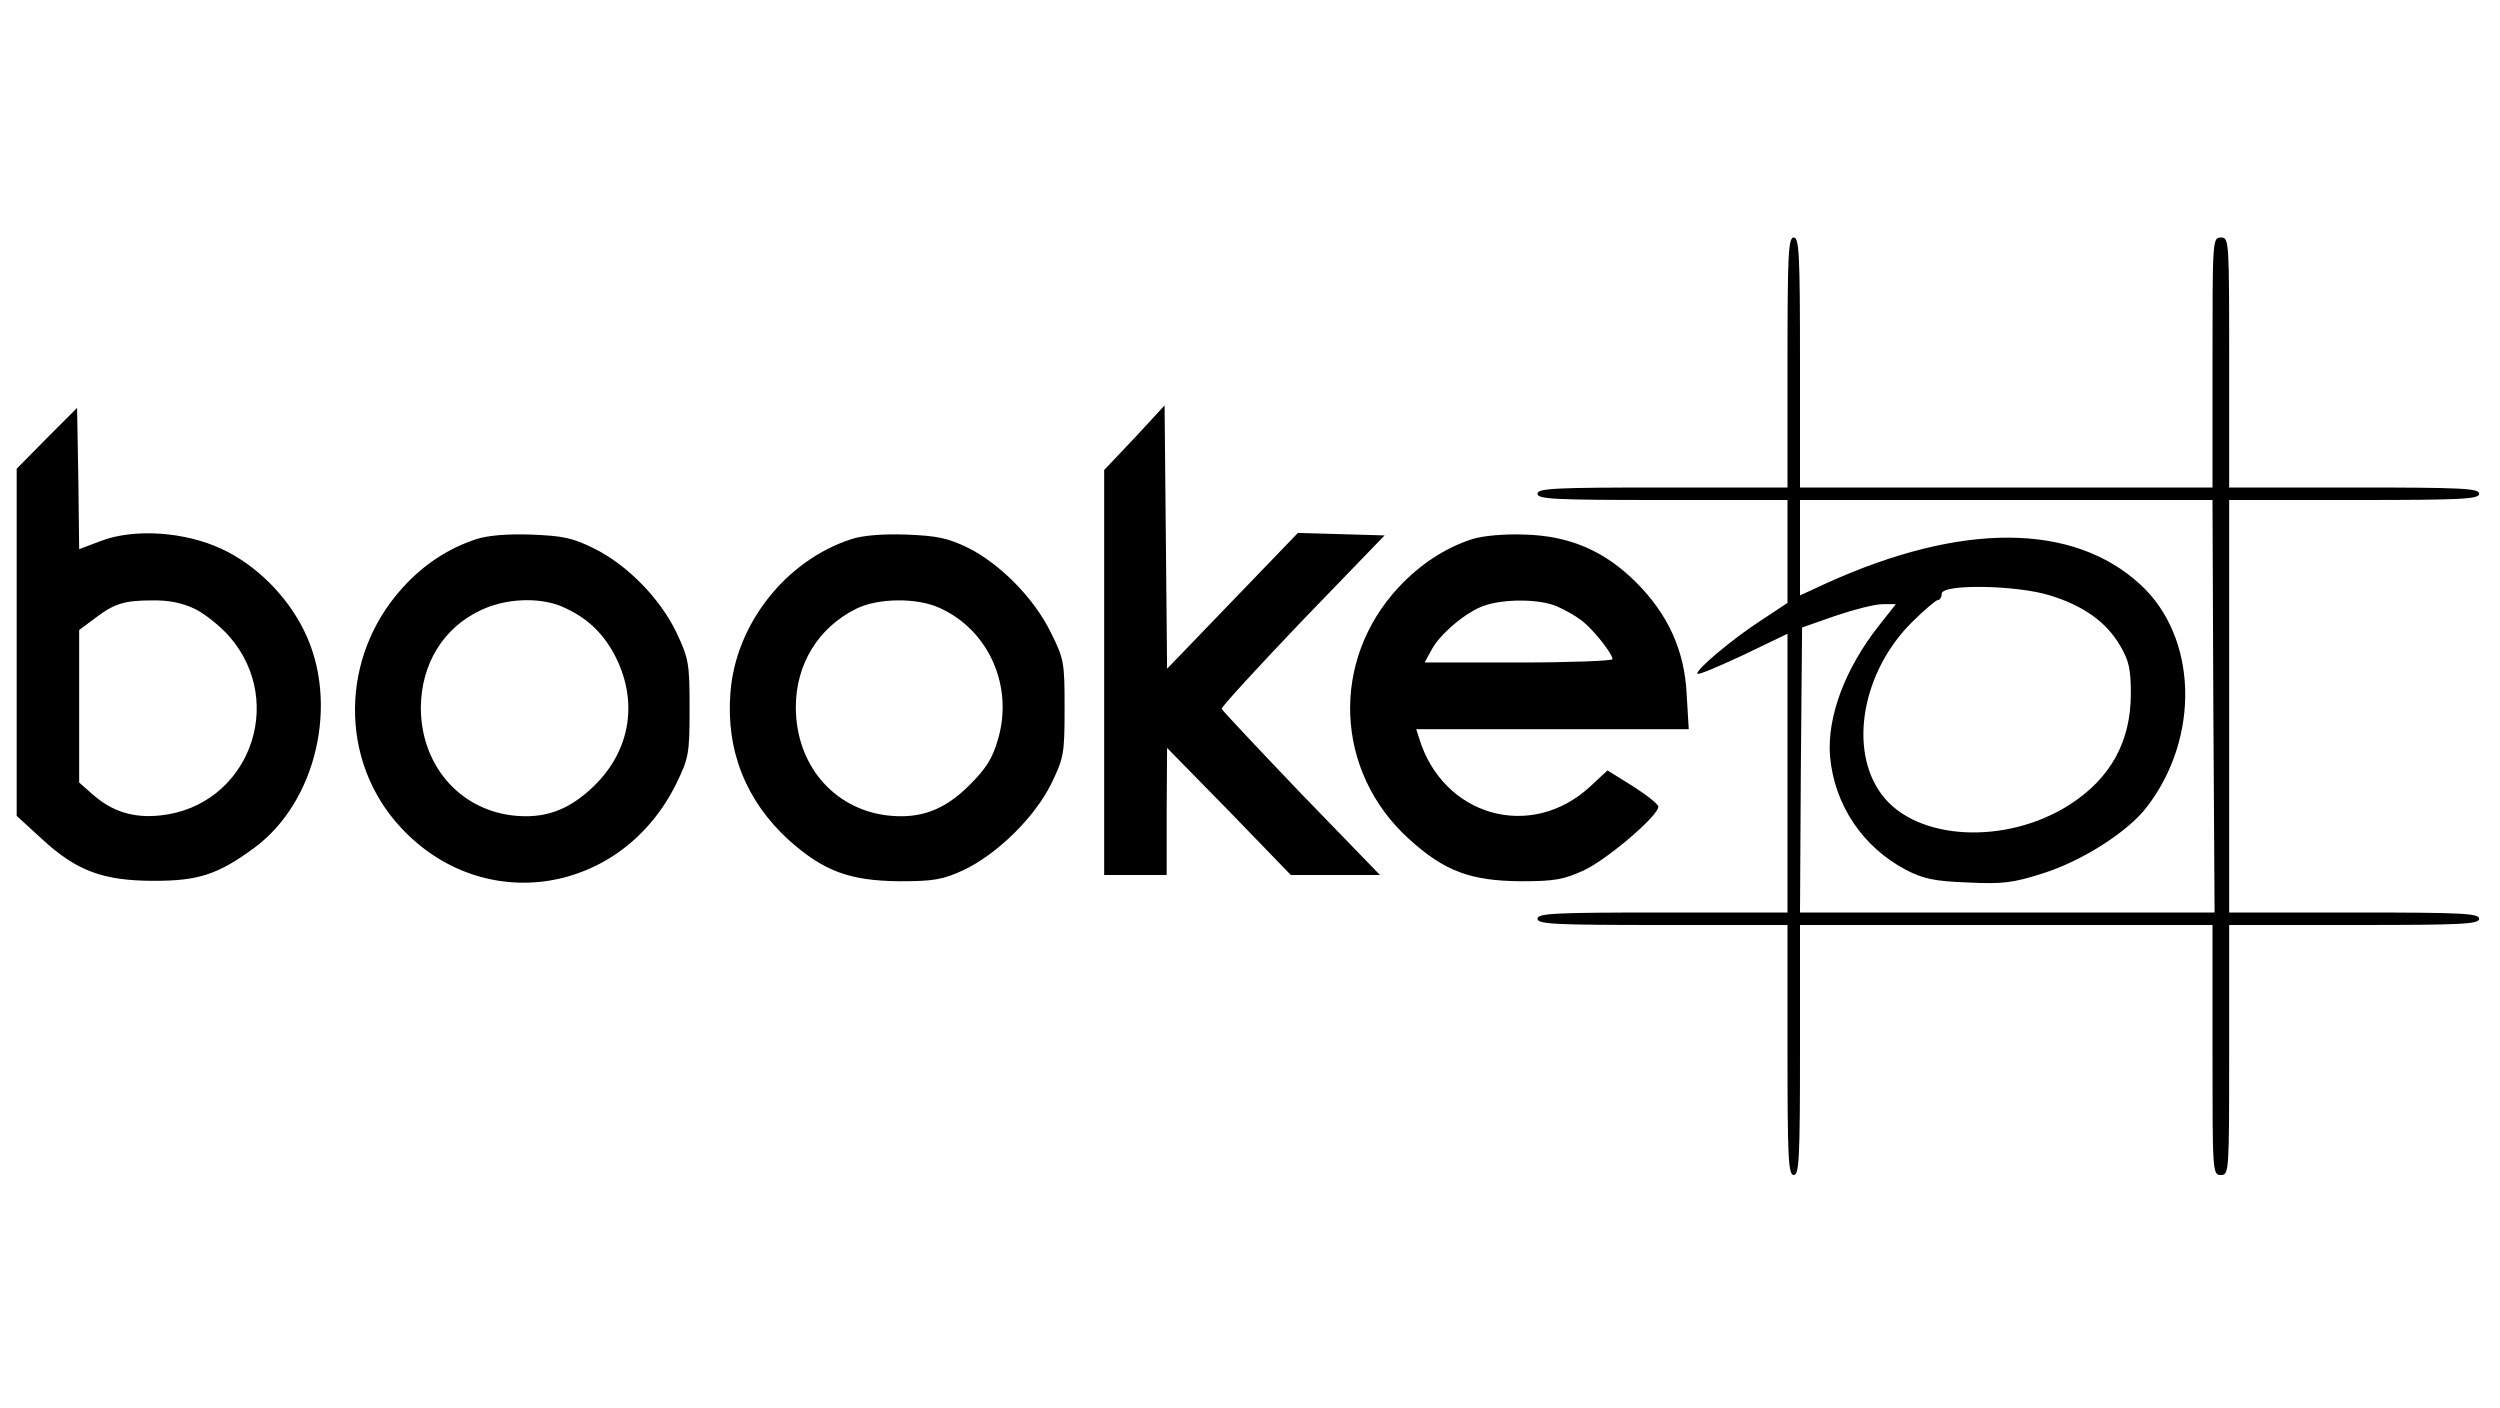
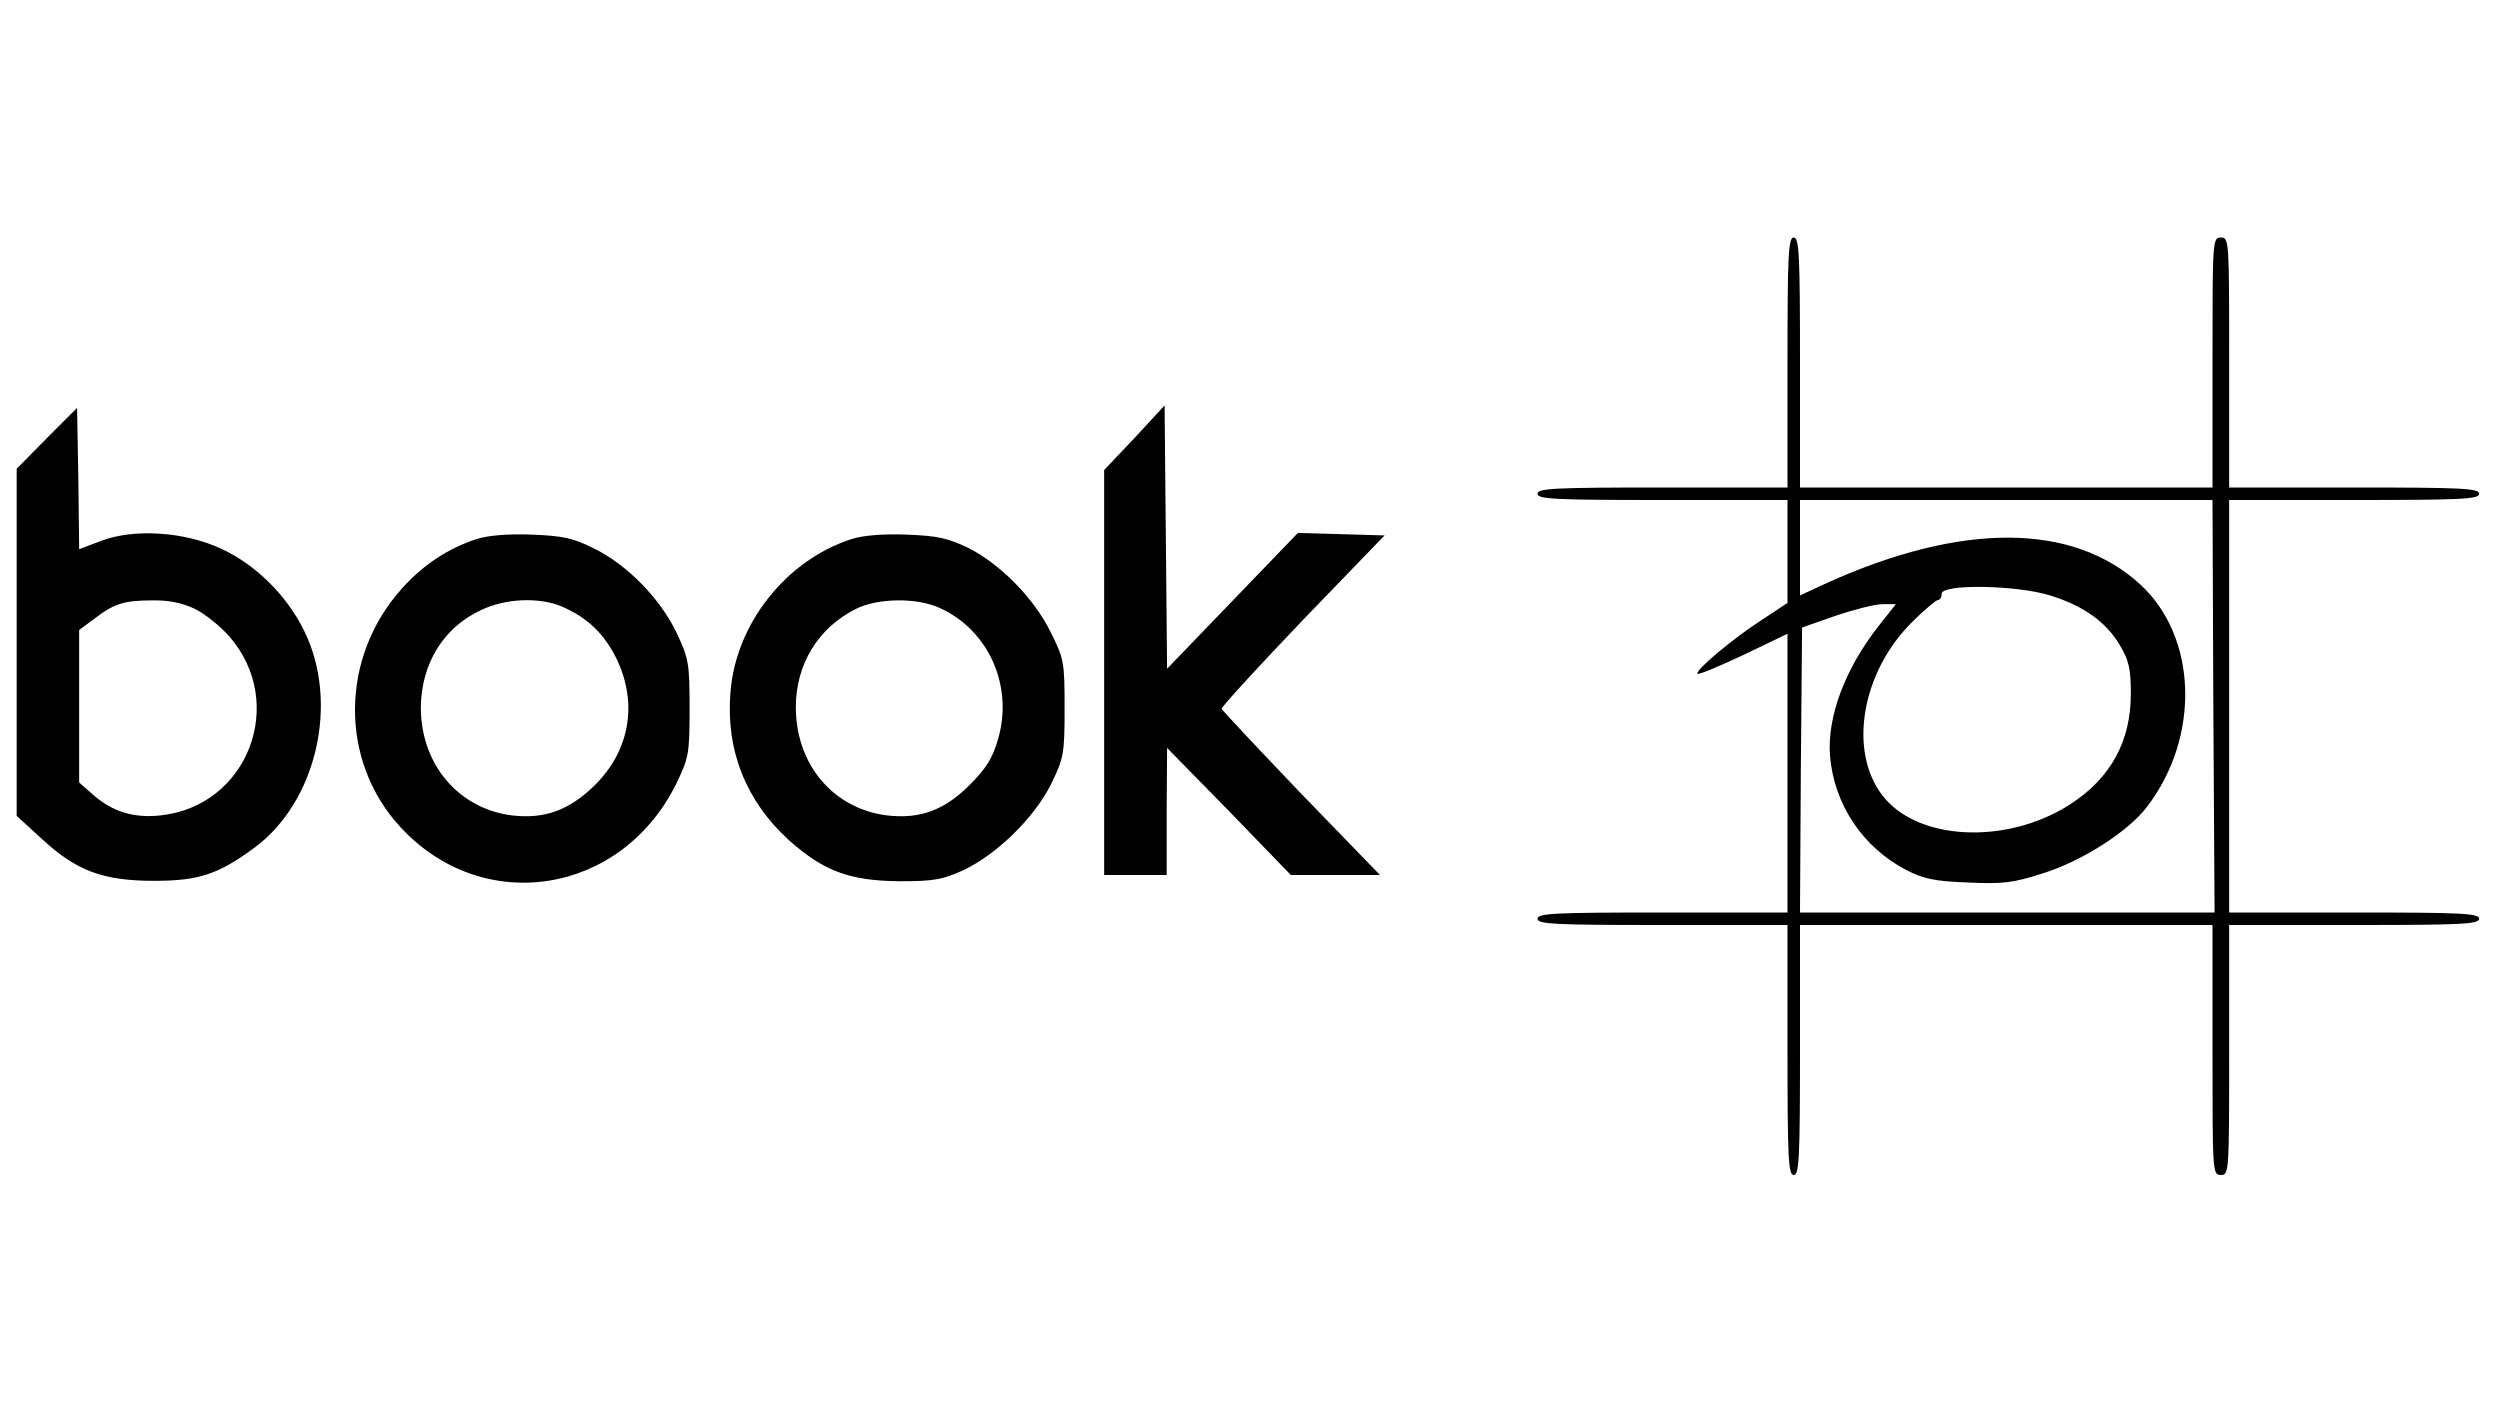
<svg xmlns="http://www.w3.org/2000/svg" version="1.0" viewBox="0 0 600 338">
  <path d="M429 87v30h-30c-26 0-30 .2-30 1.5s4 1.5 30 1.5h30V144.7l-6.2 4.1c-7 4.5-16.1 12.2-15.4 12.9.3.3 5.2-1.8 11-4.5l10.6-5.1V219h-30c-26 0-30 .2-30 1.5s4 1.5 30 1.5h30v30c0 26 .2 30 1.5 30s1.5-4 1.5-30v-30h99v30c0 29.3 0 30 2 30s2-.7 2-30v-30h30c26 0 30-.2 30-1.5s-4-1.5-30-1.5h-30v-99h30c26 0 30-.2 30-1.5s-4-1.5-30-1.5h-30V87c0-29.3 0-30-2-30s-2 .7-2 30v30h-99V87c0-26-.2-30-1.5-30s-1.5 4-1.5 30zm102.2 82.5.3 49.5H432l.2-34.2.3-34.2 8-2.8c4.4-1.5 9.5-2.8 11.3-2.8h3.2l-4.1 5.2c-8.1 10.3-12.4 21.8-11.7 31.2 1 11.7 7.8 21.9 18.3 27.4 4.1 2.1 6.7 2.7 14.8 3 8.4.4 10.8.1 18-2.2 9.3-2.9 20.5-10 25-16 12.8-16.7 12.1-40.7-1.6-53.3-16.2-14.9-42.9-15-75.2-.4l-6.5 3V120h99l.2 49.5zM492 142.9c8.1 2.5 13.5 6.4 16.8 12 2.2 3.7 2.6 5.8 2.6 11.6 0 11.4-4.8 20.2-14.5 26.5-15.3 9.9-36.9 8.8-45.2-2.2-8.2-10.8-4.8-29.7 7.3-41.6 2.9-2.9 5.7-5.2 6.1-5.2.5 0 .9-.7.9-1.5 0-2.4 18-2.1 26 .4zM272.3 105.1l-7.3 7.7V210h15v-15.3l.1-15.2 14.9 15.2 14.8 15.3h21.4l-18.9-19.5c-10.3-10.8-18.9-19.9-19.1-20.4-.1-.4 8.6-9.9 19.4-21.2l19.7-20.4-10.4-.3-10.4-.3-15.7 16.3-15.7 16.3-.3-31.6-.3-31.6-7.2 7.8zM11.2 105.2 4 112.5V195.8l6 5.5c8.3 7.7 14.7 10.1 27 10.1 10.6 0 15.3-1.5 24-7.9 15-11 20.5-34.9 12-52.1-4.1-8.4-11.6-15.9-19.9-19.7-8.8-4.1-20.9-4.9-28.8-1.9l-5.3 2-.2-16.9-.3-17-7.3 7.3zm35.5 40.9c2.3 1.1 6.1 4.1 8.3 6.6 14 16 4.5 40.8-16.5 43-6.4.7-11.5-.9-16.1-4.9l-3.4-3v-36.6l3.5-2.6c4.8-3.7 7.2-4.5 13.9-4.5 4.1-.1 7.3.6 10.3 2zM114.3 129.4c-6.7 2.2-12.7 6.1-17.8 11.8-14.9 16.5-15.1 41.4-.4 57.3 19.8 21.5 53 16.3 66.2-10.4 3-6.2 3.2-7.1 3.2-18.1 0-10.8-.2-11.9-3.1-18.1-3.9-8.2-11.9-16.4-19.9-20.3-5-2.5-7.4-3-15-3.3-5.7-.2-10.5.2-13.2 1.1zm20.4 16.1c5.8 2.5 9.6 5.9 12.6 11.3 6 11.1 4.2 23.1-4.7 31.8-6.1 5.9-11.9 8-19.7 7.1-12.9-1.6-21.9-12.3-21.9-25.9.1-10.5 5.4-19.2 14.5-23.4 5.9-2.8 13.8-3.1 19.2-.9zM204.3 129.4c-15.7 5.1-27.8 20.4-29 36.9-1.1 13.9 3.8 26 14 35.3 8.4 7.5 14.6 9.8 26.7 9.9 8.2 0 10.3-.4 15.3-2.7 8-3.8 17-12.6 21-20.7 3-6.2 3.2-7.1 3.2-18.1 0-11-.1-11.8-3.3-18.2-4-8.2-12.1-16.4-19.8-20.3-5-2.4-7.4-2.9-14.9-3.2-5.7-.2-10.5.2-13.2 1.1zm21.2 16.5c11.8 5.3 17.8 18.8 14 31.6-1.3 4.5-2.8 6.9-6.8 10.9-6.1 6.1-11.9 8.2-19.8 7.3-12.9-1.6-21.9-12.2-21.9-26 0-10.3 5.4-19.1 14.5-23.6 5.2-2.6 14.6-2.7 20-.2z" />
-   <path d="M353.3 129.4c-6.5 2.1-12.4 6-17.5 11.4-16.6 17.7-15.5 44.4 2.4 60.6 8.5 7.7 14.7 10 26.8 10.1 8.2 0 10.3-.4 15.3-2.7 5.6-2.7 17.7-13 17.7-15.2 0-.6-2.8-2.8-6.1-4.9l-6.1-3.8-4.2 3.9c-14.2 13.1-35.3 7.1-41-11.6l-.7-2.2h65.4l-.5-8.4c-.5-10.5-4.5-19.2-12.1-26.8-7.6-7.6-16-11.2-26.7-11.5-5.1-.2-10.2.3-12.7 1.1zm20.3 16.1c1.9.8 4.7 2.4 6.1 3.5 2.8 2.2 7.3 7.9 7.3 9.2 0 .4-10.1.8-22.5.8h-22.6l1.6-2.9c1.9-3.8 8.3-9.2 12.6-10.7 4.7-1.7 13.3-1.7 17.5.1z" />
</svg>